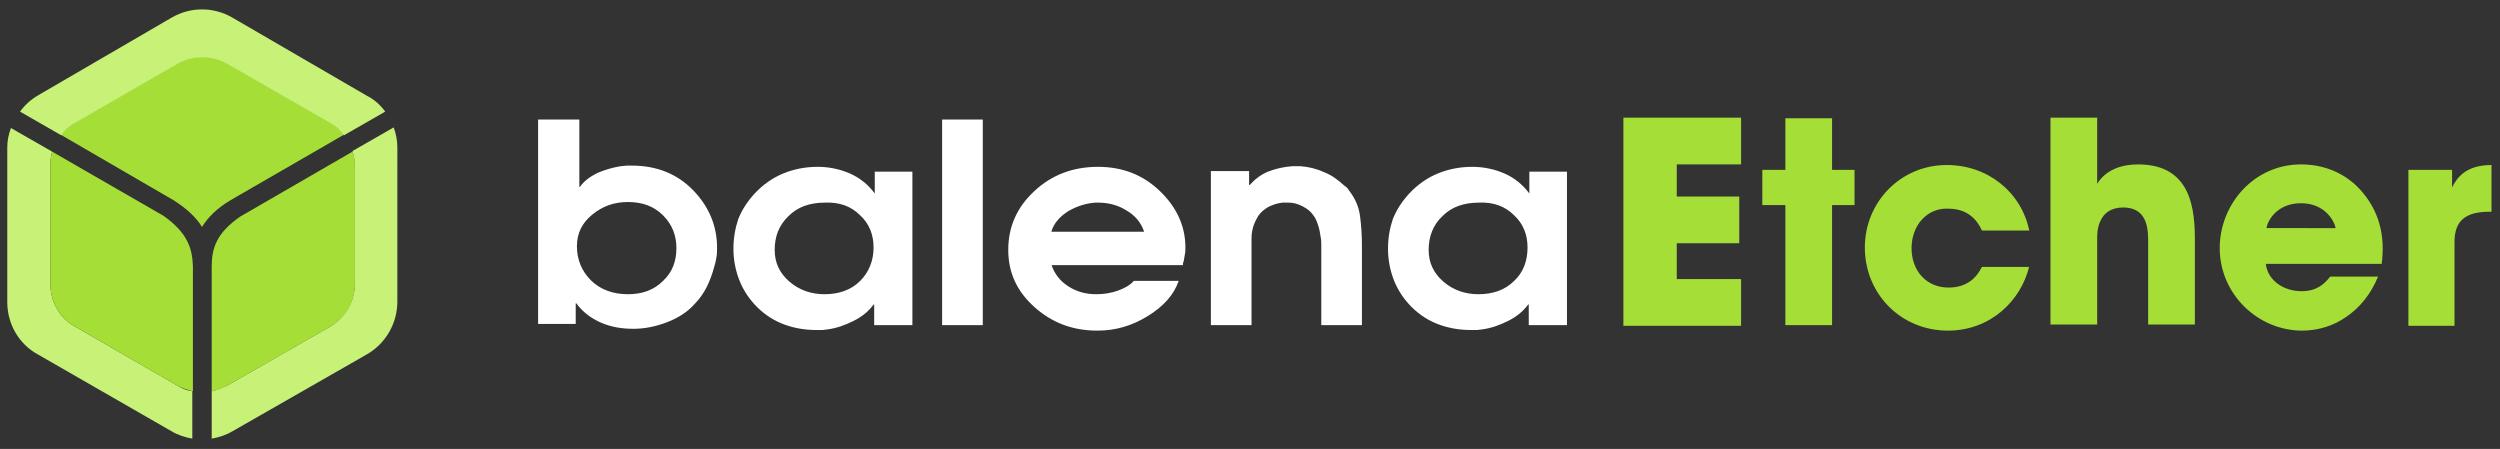
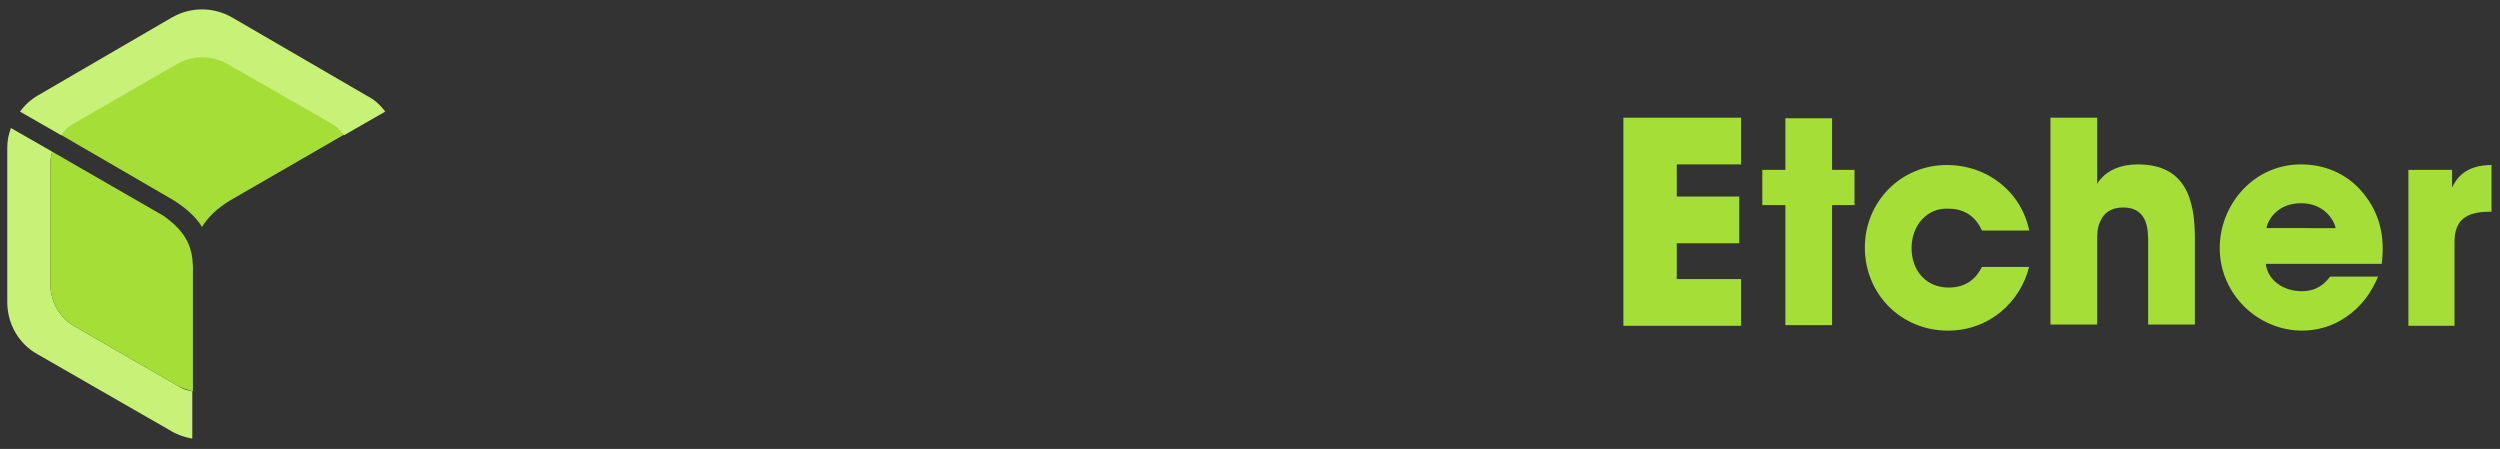
<svg xmlns="http://www.w3.org/2000/svg" viewBox="0 0 412.1 74">
  <rect x="0" y="0" width="412.1" height="74" fill="#333333" stroke="none" />
  <style>.st4{fill:#fff}.st5{fill:#a5de37}.st6{fill:#c8f178}</style>
  <g id="Ebene_1">
-     <path class="st4" d="M88.8 19.7h6.7v11.1h.1c.7-1 1.7-1.7 2.9-2.3 1.2-.5 2.5-.9 3.8-1.1.3 0 .7-.1 1-.1h.9c4.1 0 7.5 1.4 10.1 4.1 2.6 2.7 3.9 5.9 3.9 9.4 0 .5 0 1.1-.1 1.6-.1.6-.2 1.1-.4 1.7-.3 1.1-.7 2.2-1.2 3.2s-1.2 2-1.9 2.7c-1.2 1.4-2.8 2.4-4.6 3.1-1.8.7-3.7 1.1-5.6 1.1-1.9 0-3.7-.3-5.3-1-1.6-.7-3-1.7-4.1-3.2h-.1v3.4h-6.2V19.7zm8.8 15.7c-1.7 1.4-2.5 3.1-2.5 5.2 0 2.2.8 4.1 2.3 5.6 1.5 1.5 3.6 2.3 6.1 2.3 2.4 0 4.3-.7 5.8-2.2 1.5-1.4 2.2-3.2 2.2-5.4 0-2.1-.7-3.9-2.2-5.4-1.5-1.5-3.4-2.2-5.8-2.2-2.3 0-4.2.7-5.9 2.1zM150.3 53.6h-6.2v-3.4h-.1c-.8 1.1-1.9 2-3.3 2.7-1.4.7-2.8 1.2-4.3 1.4-.3 0-.6.1-.9.1h-.9c-2.2 0-4.1-.4-5.8-1.1-1.7-.7-3.2-1.8-4.4-3.1-1.1-1.2-2-2.6-2.6-4.2-.6-1.6-.9-3.3-.9-5 0-1.8.3-3.4.8-4.9.6-1.5 1.5-2.9 2.7-4.2 1.4-1.5 3-2.6 4.7-3.3 1.7-.7 3.6-1.1 5.7-1.1 1.9 0 3.7.4 5.3 1.1 1.6.7 3 1.8 4.1 3.3v-3.6h6.2v25.3zM144 40.8c0-2.1-.7-3.9-2.2-5.3-1.5-1.5-3.4-2.2-5.8-2.1-2.5 0-4.5.7-6 2.2-1.6 1.5-2.3 3.4-2.3 5.6 0 2.1.8 3.8 2.4 5.2 1.6 1.4 3.6 2.1 5.8 2.1 2.4 0 4.4-.7 5.9-2.2 1.4-1.4 2.2-3.3 2.2-5.5zM155.3 19.7h6.7v33.9h-6.7V19.7zM173.3 43.6c.5 1.5 1.4 2.7 2.8 3.6 1.4.9 2.9 1.3 4.6 1.3 1.3 0 2.5-.2 3.6-.6 1.1-.4 2-.9 2.6-1.6h7.4c-.8 2.3-2.5 4.2-5.1 5.8-2.6 1.6-5.3 2.4-8.3 2.4-4.1 0-7.5-1.3-10.4-3.9-2.9-2.6-4.3-5.7-4.3-9.4 0-3.8 1.4-7 4.3-9.7 2.9-2.7 6.4-4 10.5-4 4 0 7.4 1.3 10.2 4 2.8 2.7 4.2 5.8 4.2 9.3 0 .4 0 .8-.1 1.2-.1.4-.1.8-.2 1.1 0 .1-.1.2-.1.3v.3h-21.7zm15.3-5.4c-.5-1.5-1.5-2.7-2.9-3.5-1.4-.9-3-1.3-4.7-1.3h-.4c-1.6.1-3.1.6-4.5 1.4-1.4.9-2.4 2-2.8 3.4h15.3zM199.7 28.2h6.2v2.3h.1c.8-.9 1.8-1.7 3-2.2 1.3-.5 2.6-.8 4-.9h1.4c1.3.1 2.6.4 3.9 1 1.3.5 2.3 1.3 3.3 2.2.1.1.3.2.4.3.1.1.2.2.3.4 1.1 1.4 1.7 2.8 1.9 4.4s.3 3.1.3 4.8v13.1h-6.7v-12-1.2c0-.4 0-.9-.1-1.3-.1-.7-.2-1.3-.4-1.9-.2-.6-.4-1.2-.8-1.7-.4-.6-1-1.1-1.8-1.5-.8-.4-1.5-.6-2.3-.6h-1c-.8.1-1.5.3-2.3.7-.7.4-1.3.9-1.7 1.5-.3.5-.6 1.1-.8 1.7-.2.7-.3 1.3-.3 2v14.3h-6.7V28.2zM258.2 53.6H252v-3.4h-.1c-.8 1.1-1.9 2-3.3 2.7-1.4.7-2.8 1.2-4.3 1.4-.3 0-.6.1-.9.1h-.9c-2.2 0-4.1-.4-5.8-1.1-1.7-.7-3.2-1.8-4.4-3.1-1.1-1.2-2-2.6-2.6-4.2-.6-1.6-.9-3.3-.9-5 0-1.8.3-3.4.8-4.9.6-1.5 1.5-2.9 2.7-4.2 1.4-1.5 3-2.6 4.7-3.3 1.7-.7 3.6-1.1 5.7-1.1 1.9 0 3.7.4 5.3 1.1 1.6.7 3 1.8 4.1 3.3v-3.6h6.2v25.3zm-6.4-12.8c0-2.1-.7-3.9-2.2-5.3-1.5-1.5-3.4-2.2-5.8-2.1-2.5 0-4.5.7-6 2.2-1.6 1.5-2.3 3.4-2.3 5.6 0 2.1.8 3.8 2.4 5.2 1.6 1.4 3.6 2.1 5.8 2.1 2.4 0 4.4-.7 5.9-2.2 1.5-1.4 2.2-3.3 2.2-5.5z" />
-     <path class="st5" d="M34.9 43.9v20.6c.9-.2 1.7-.4 2.5-.9l17.1-9.8c2.5-1.4 4-4.1 4-7V27.3c0-.8-.1-1.6-.4-2.3L39.6 35.7c-3.9 2.7-4.7 5.2-4.7 8.2z" />
-     <path class="st6" d="M64.9 21l-6.8 3.9c.2.7.4 1.5.4 2.3v19.6c0 2.9-1.6 5.6-4 7l-17.1 9.8c-.8.4-1.6.7-2.5.9v7.8c1.2-.2 2.4-.6 3.4-1.2l22.2-12.7c3.1-1.8 5-5.1 5-8.7V24.3c0-1.1-.2-2.2-.6-3.3z" />
    <path class="st5" d="M33.3 37.4c1-1.6 2.5-3.1 4.7-4.4l18.7-10.8c-.6-.8-1.4-1.5-2.2-2l-17.1-9.8c-2.5-1.4-5.6-1.4-8.1 0l-17 9.8c-.9.5-1.6 1.2-2.3 2L28.6 33c2.2 1.4 3.7 2.8 4.7 4.4z" />
    <path class="st6" d="M12.3 20.3l17-9.8c2.5-1.4 5.6-1.4 8.1 0l17.1 9.8c.9.5 1.6 1.2 2.2 2l6.8-3.9c-.8-1.1-1.8-2-3-2.6L38.3 2.9c-3.1-1.8-6.9-1.8-10 0l-22 12.8c-1.2.7-2.2 1.6-3 2.7l6.8 3.9c.5-.8 1.3-1.5 2.2-2zM29.3 63.6l-17-9.8c-2.5-1.4-4-4.1-4-7V27.2c0-.8.1-1.5.3-2.2l-6.8-3.9c-.4 1.1-.6 2.1-.6 3.2v25.5c0 3.6 1.9 6.9 5 8.6l22.1 12.7c1 .6 2.2 1 3.4 1.2v-7.8c-.8-.1-1.6-.4-2.4-.9z" />
    <path class="st5" d="M27 35.6L8.6 25c-.2.7-.3 1.5-.3 2.2v19.6c0 2.9 1.5 5.6 4 7l17 9.8c.8.4 1.6.7 2.5.9V43.9c-.1-3-.9-5.5-4.8-8.3zM267.6 19.4H287v7.7h-10.6v5.3h10.3v7.7h-10.3V46H287v7.7h-19.4V19.4zM294.3 33.8h-3.8V28h3.8v-8.5h7.7V28h3.7v5.8H302v19.8h-7.7V33.8zM334.5 43.9c-1.4 5.8-6.5 10.6-13.4 10.6-7.8 0-13.7-6.1-13.7-13.7 0-7.5 5.9-13.6 13.5-13.6 6.8 0 12.3 4.5 13.6 10.8h-7.8c-.8-1.8-2.4-3.6-5.5-3.6-1.8-.1-3.3.6-4.4 1.8-1.1 1.2-1.7 2.9-1.7 4.7 0 3.7 2.4 6.5 6.1 6.5 3.2 0 4.7-1.8 5.5-3.4h7.8zM338 19.4h7.7v10.9c1.4-2.3 4-3.2 6.7-3.2 3.9 0 6.2 1.4 7.6 3.6 1.4 2.2 1.8 5.3 1.8 8.5v14.3h-7.7v-14c0-1.4-.2-2.8-.8-3.7-.6-1-1.7-1.6-3.3-1.6-2.1 0-3.2 1-3.7 2.1-.6 1.1-.6 2.4-.6 3v14.2H338V19.4zM373.5 43.5c.3 2.7 2.9 4.5 5.9 4.5 2.4 0 3.7-1.1 4.7-2.4h7.9c-1.2 2.9-3 5.1-5.2 6.6-2.1 1.5-4.7 2.3-7.3 2.3-7.3 0-13.6-6-13.6-13.6 0-7.2 5.6-13.8 13.4-13.8 3.9 0 7.3 1.5 9.7 4.1 3.2 3.5 4.2 7.6 3.6 12.3h-19.1zm11.5-5.9c-.2-1.2-1.8-4.1-5.7-4.1-4 0-5.5 2.9-5.7 4.1H385zM397 28h7.2v2.9c.7-1.4 2.1-3.7 6.5-3.7v7.7h-.3c-3.9 0-5.8 1.4-5.8 5v13.8H397V28z" />
  </g>
</svg>